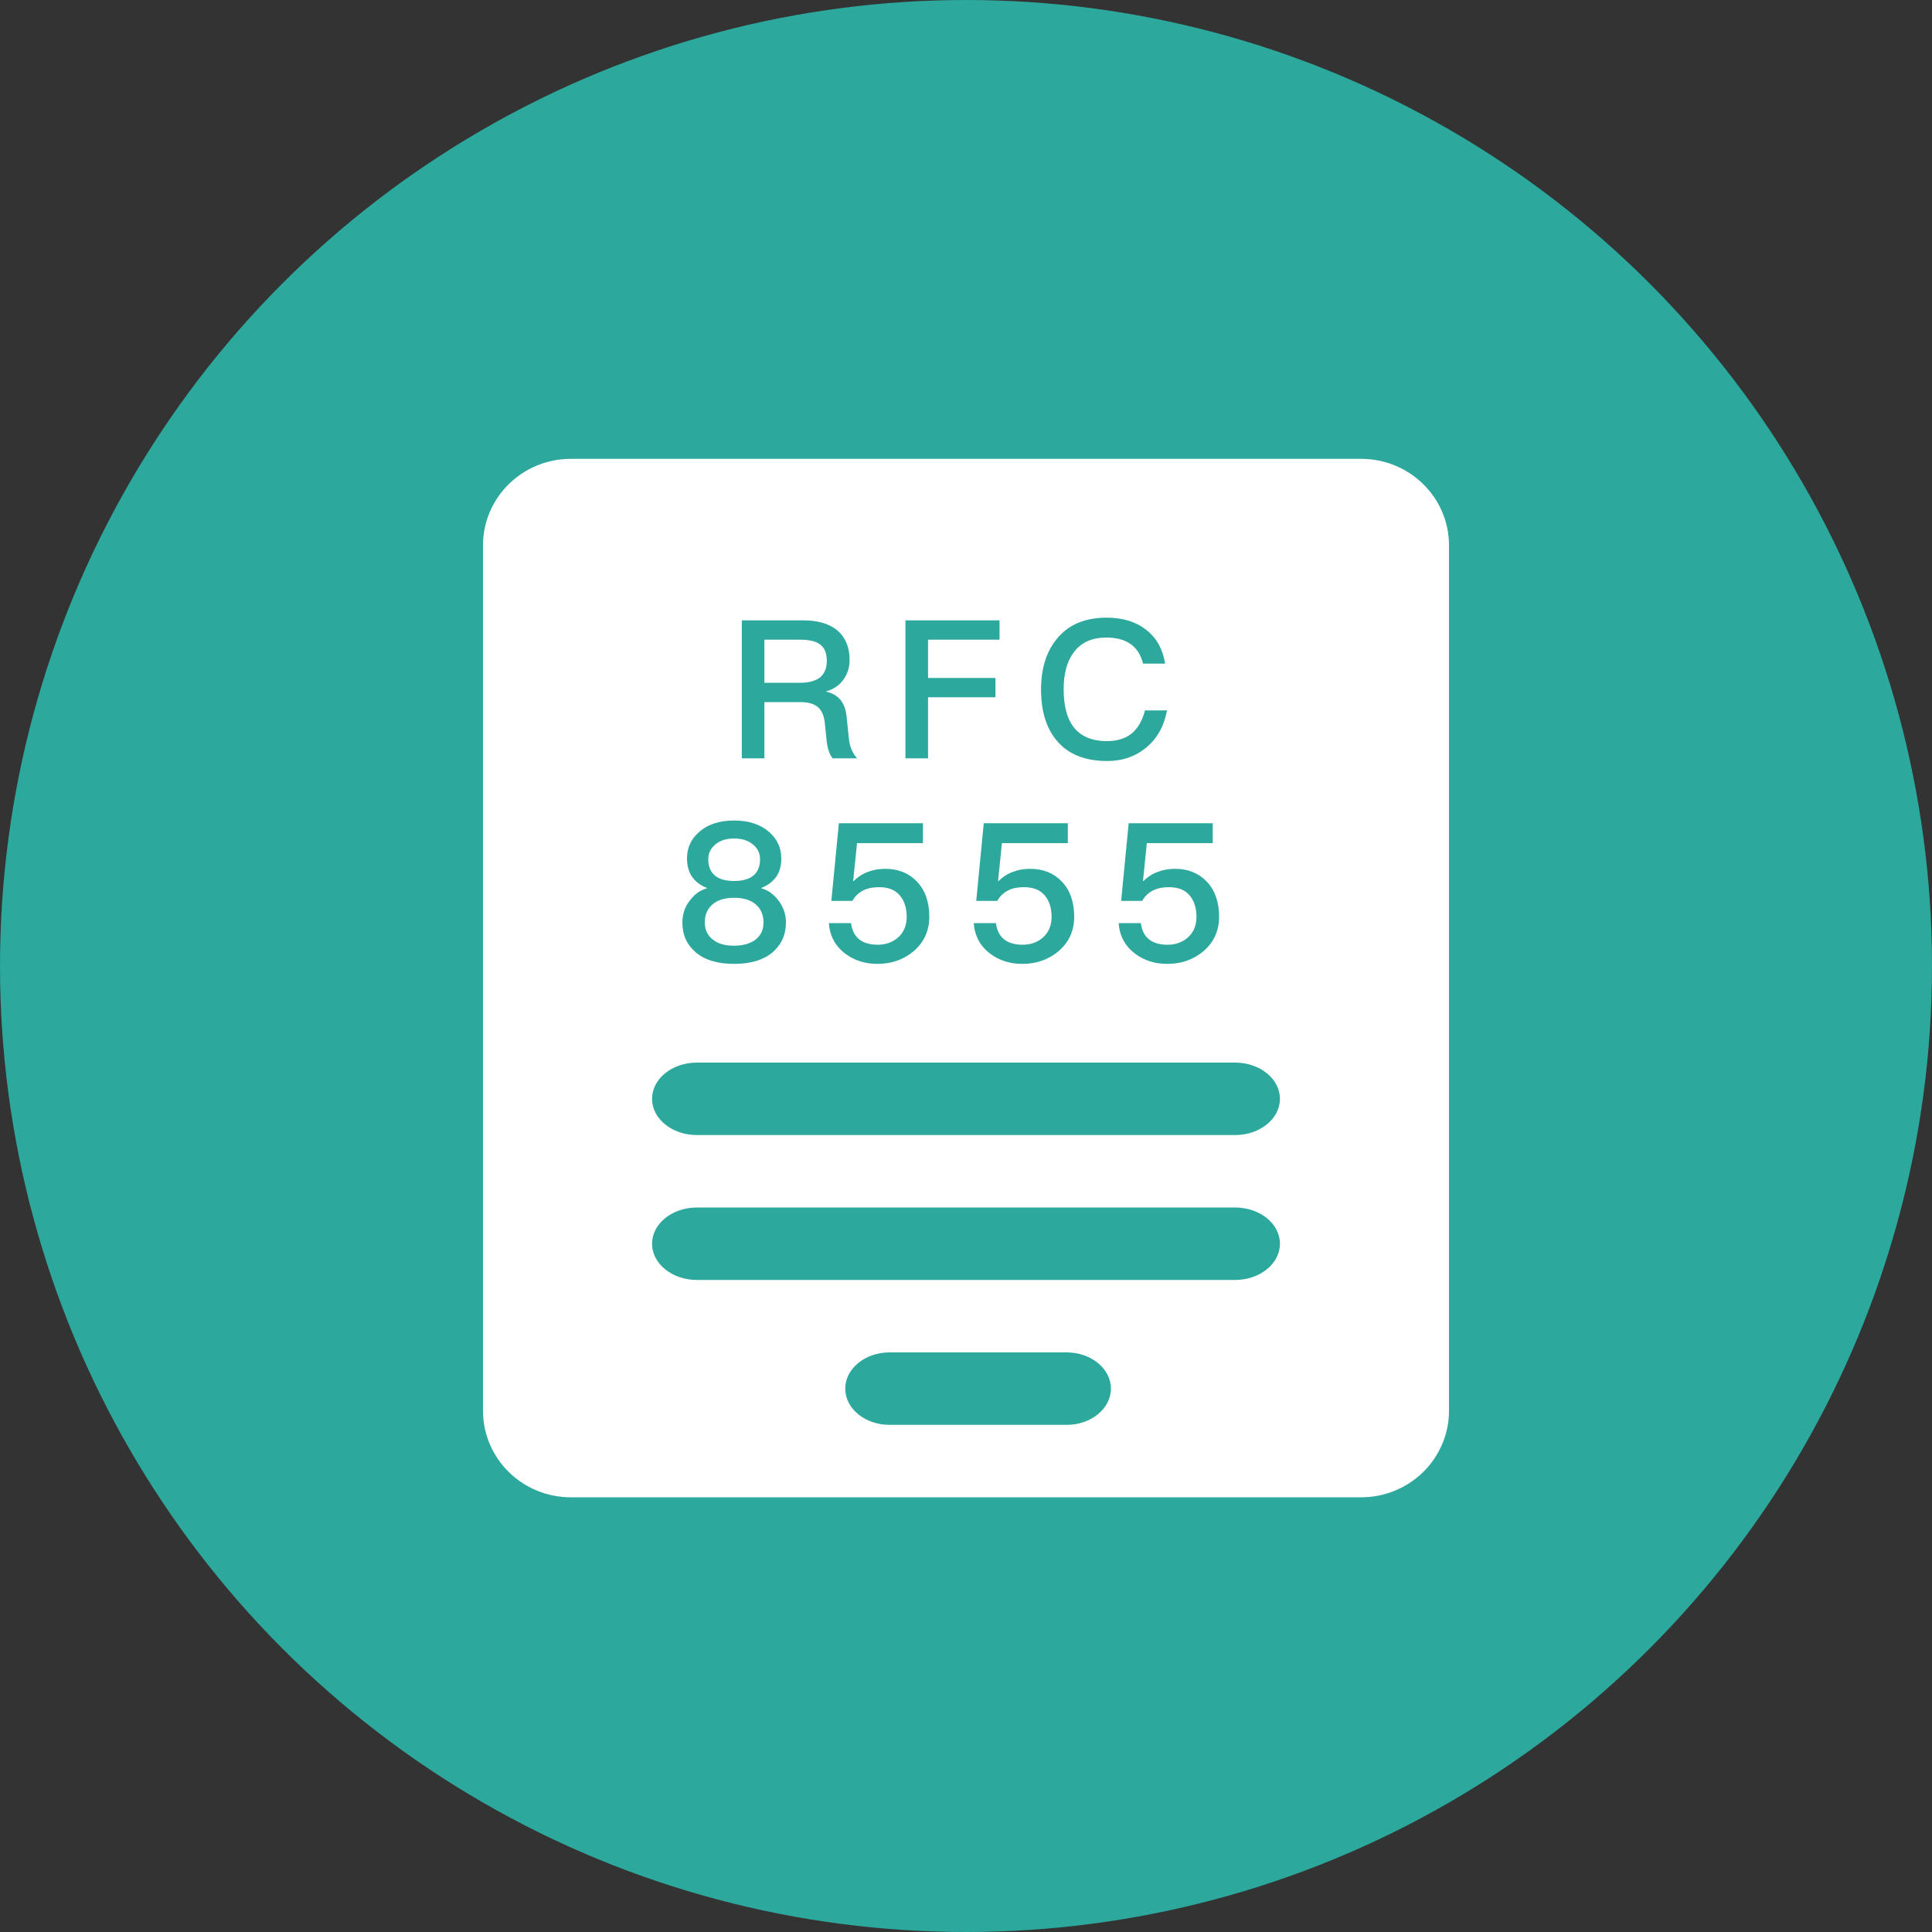
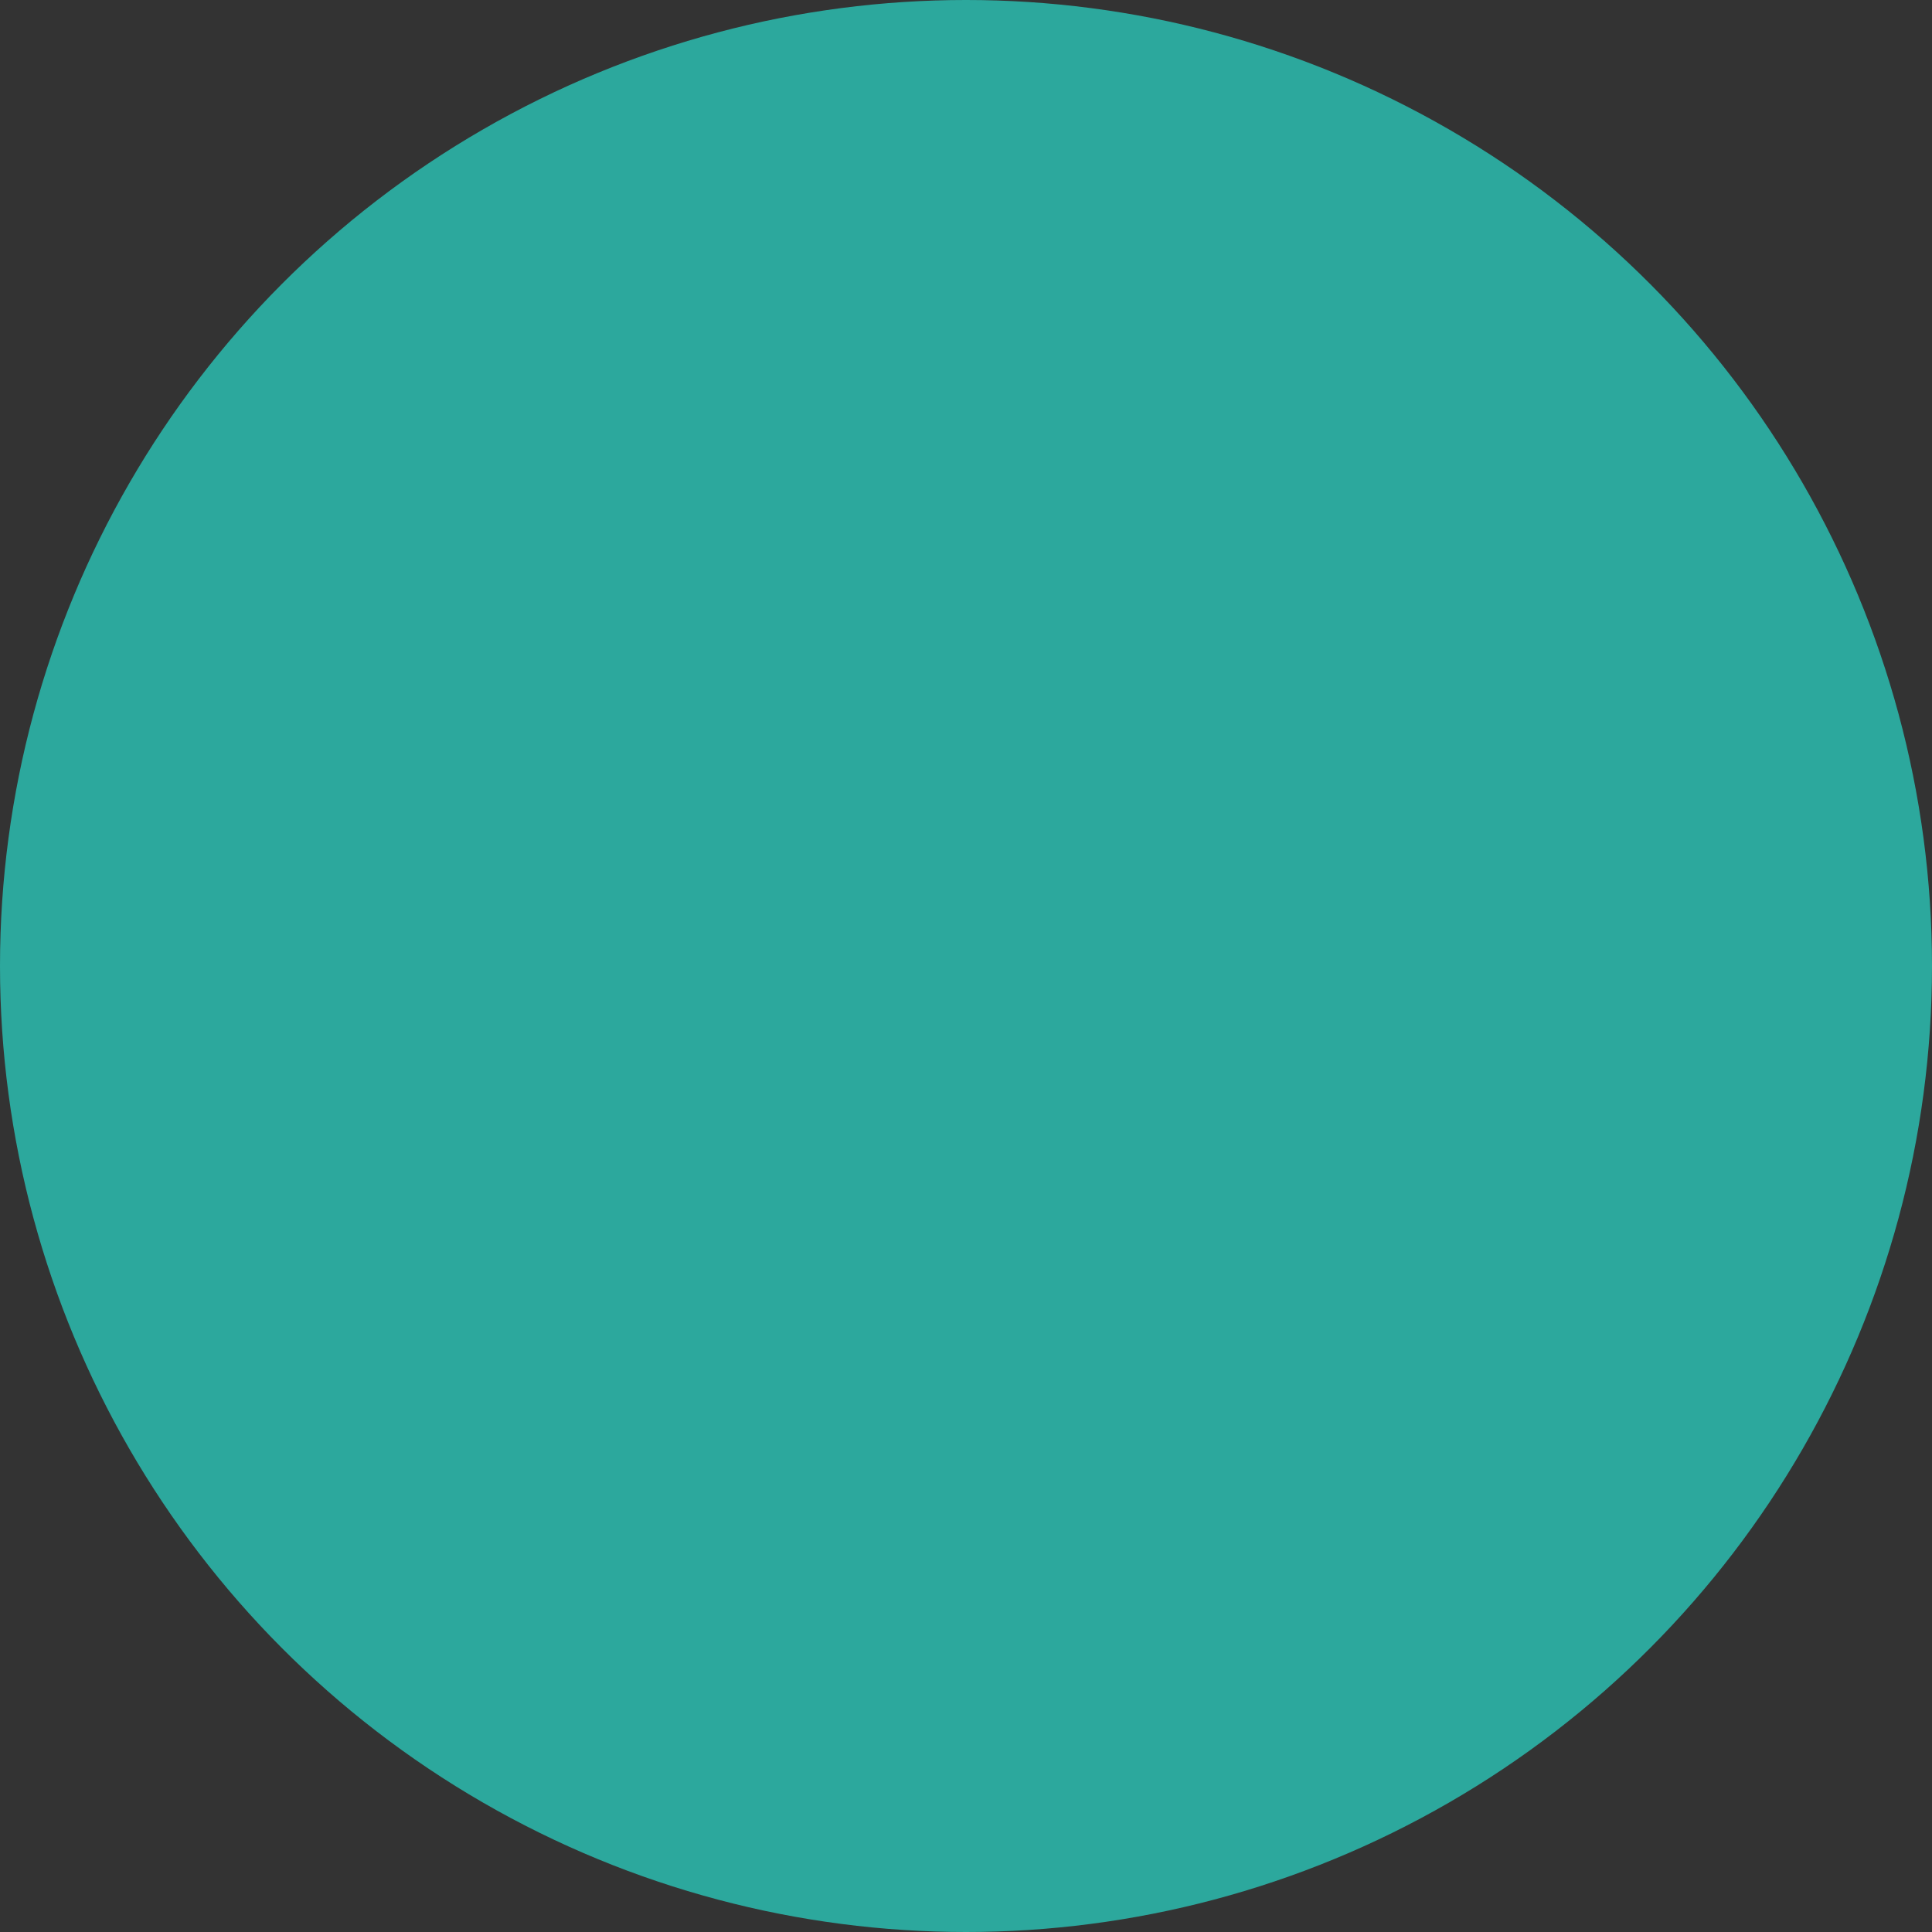
<svg xmlns="http://www.w3.org/2000/svg" width="80px" height="80px" viewBox="0 0 80 80" version="1.1">
  <rect x="0" y="0" width="80" height="80" fill="#333333" stroke="none" />
  <title>RFC-ACME</title>
  <g id="页面-1" stroke="none" stroke-width="1" fill="none" fill-rule="evenodd">
    <g id="CertCloud-官网" transform="translate(-809, -965)">
      <g id="Features" transform="translate(0, 965)">
        <g id="RFC-ACME" transform="translate(809, 0)">
          <circle id="椭圆形" fill="#2CA89D" cx="40" cy="40" r="40" />
-           <path d="M56.364,19 C58.372,19 60,20.604 60,22.583 L60,58.417 C60,59.367 59.617,60.278 58.935,60.95 C58.253,61.622 57.328,62 56.364,62 L23.636,62 C21.628,62 20,60.396 20,58.417 L20,22.583 C20,20.604 21.628,19 23.636,19 L56.364,19 Z M44.167,56 L36.833,56 C35.821,56 35,56.672 35,57.5 C35,58.328 35.821,59 36.833,59 L44.167,59 C45.179,59 46,58.328 46,57.5 C46,56.672 45.179,56 44.167,56 Z M51.151,50 L28.849,50 C27.827,50.004 27,50.674 27,51.5 C27,52.326 27.827,52.996 28.849,53 L51.151,53 C52.173,52.996 53,52.326 53,51.5 C53,50.674 52.173,50.004 51.151,50 Z M51.151,44 L28.849,44 C27.827,44.004 27,44.674 27,45.5 C27,46.326 27.827,46.996 28.849,47 L51.151,47 C52.173,46.996 53,46.326 53,45.5 C53,44.674 52.173,44.004 51.151,44 Z M30.4,33.976 C29.784,33.976 29.296,34.136 28.936,34.464 C28.608,34.752 28.448,35.112 28.448,35.544 C28.448,35.832 28.512,36.08 28.64,36.28 C28.776,36.488 28.984,36.656 29.272,36.768 L29.272,36.784 C29,36.856 28.776,37.016 28.584,37.264 C28.36,37.536 28.256,37.848 28.256,38.2 C28.256,38.712 28.44,39.12 28.816,39.44 C29.184,39.752 29.712,39.912 30.4,39.912 C31.08,39.912 31.608,39.752 31.984,39.44 C32.352,39.12 32.544,38.712 32.544,38.2 C32.544,37.848 32.432,37.536 32.216,37.264 C32.024,37.016 31.792,36.856 31.528,36.784 L31.528,36.768 C31.808,36.656 32.016,36.488 32.16,36.28 C32.288,36.08 32.352,35.832 32.352,35.544 C32.352,35.112 32.184,34.752 31.864,34.464 C31.496,34.136 31.008,33.976 30.4,33.976 Z M38.216,34.088 L34.736,34.088 L34.424,37.304 L35.296,37.304 C35.408,37.104 35.56,36.96 35.76,36.864 C35.936,36.776 36.152,36.736 36.4,36.736 C36.768,36.736 37.056,36.84 37.248,37.064 C37.44,37.28 37.544,37.584 37.544,37.968 C37.544,38.32 37.424,38.6 37.2,38.808 C36.968,39.016 36.68,39.12 36.344,39.12 C36.032,39.12 35.784,39.048 35.608,38.92 C35.4,38.768 35.28,38.536 35.24,38.224 L34.32,38.224 C34.36,38.752 34.584,39.176 35,39.488 C35.368,39.768 35.816,39.912 36.336,39.912 C36.904,39.912 37.392,39.744 37.808,39.408 C38.256,39.032 38.48,38.552 38.48,37.96 C38.48,37.344 38.304,36.856 37.968,36.504 C37.632,36.152 37.192,35.976 36.656,35.976 C36.4,35.976 36.168,36.016 35.96,36.096 C35.728,36.176 35.528,36.304 35.352,36.48 L35.328,36.48 L35.488,34.912 L38.216,34.912 L38.216,34.088 Z M44.216,34.088 L40.736,34.088 L40.424,37.304 L41.296,37.304 C41.408,37.104 41.56,36.96 41.76,36.864 C41.936,36.776 42.152,36.736 42.4,36.736 C42.768,36.736 43.056,36.84 43.248,37.064 C43.44,37.28 43.544,37.584 43.544,37.968 C43.544,38.32 43.424,38.6 43.2,38.808 C42.968,39.016 42.68,39.12 42.344,39.12 C42.032,39.12 41.784,39.048 41.608,38.92 C41.4,38.768 41.28,38.536 41.24,38.224 L40.32,38.224 C40.36,38.752 40.584,39.176 41,39.488 C41.368,39.768 41.816,39.912 42.336,39.912 C42.904,39.912 43.392,39.744 43.808,39.408 C44.256,39.032 44.48,38.552 44.48,37.96 C44.48,37.344 44.304,36.856 43.968,36.504 C43.632,36.152 43.192,35.976 42.656,35.976 C42.4,35.976 42.168,36.016 41.96,36.096 C41.728,36.176 41.528,36.304 41.352,36.48 L41.328,36.48 L41.488,34.912 L44.216,34.912 L44.216,34.088 Z M50.216,34.088 L46.736,34.088 L46.424,37.304 L47.296,37.304 C47.408,37.104 47.56,36.96 47.76,36.864 C47.936,36.776 48.152,36.736 48.4,36.736 C48.768,36.736 49.056,36.84 49.248,37.064 C49.44,37.28 49.544,37.584 49.544,37.968 C49.544,38.32 49.424,38.6 49.2,38.808 C48.968,39.016 48.68,39.12 48.344,39.12 C48.032,39.12 47.784,39.048 47.608,38.92 C47.4,38.768 47.28,38.536 47.24,38.224 L46.32,38.224 C46.36,38.752 46.584,39.176 47,39.488 C47.368,39.768 47.816,39.912 48.336,39.912 C48.904,39.912 49.392,39.744 49.808,39.408 C50.256,39.032 50.48,38.552 50.48,37.96 C50.48,37.344 50.304,36.856 49.968,36.504 C49.632,36.152 49.192,35.976 48.656,35.976 C48.4,35.976 48.168,36.016 47.96,36.096 C47.728,36.176 47.528,36.304 47.352,36.48 L47.328,36.48 L47.488,34.912 L50.216,34.912 L50.216,34.088 Z M30.4,37.176 C30.8,37.176 31.104,37.272 31.32,37.472 C31.512,37.648 31.616,37.896 31.616,38.2 C31.616,38.488 31.512,38.712 31.312,38.888 C31.088,39.064 30.784,39.16 30.4,39.16 C30.008,39.16 29.712,39.072 29.504,38.896 C29.288,38.72 29.184,38.488 29.184,38.2 C29.184,37.896 29.28,37.648 29.488,37.464 C29.696,37.272 30,37.176 30.4,37.176 Z M30.4,34.72 C30.736,34.72 31,34.808 31.208,34.992 C31.384,35.152 31.472,35.344 31.472,35.576 C31.472,35.84 31.4,36.048 31.256,36.2 C31.08,36.384 30.792,36.48 30.4,36.48 C30,36.48 29.72,36.384 29.544,36.2 C29.4,36.048 29.328,35.84 29.328,35.576 C29.328,35.344 29.416,35.152 29.592,34.992 C29.792,34.808 30.064,34.72 30.4,34.72 Z M45.828,25.576 C44.916,25.576 44.22,25.872 43.74,26.48 C43.316,27.008 43.108,27.704 43.108,28.552 C43.108,29.416 43.308,30.104 43.716,30.616 C44.18,31.208 44.892,31.512 45.844,31.512 C46.46,31.512 46.988,31.336 47.428,30.984 C47.9,30.608 48.196,30.088 48.324,29.416 L47.412,29.416 C47.3,29.848 47.108,30.176 46.836,30.392 C46.58,30.584 46.244,30.688 45.836,30.688 C45.212,30.688 44.748,30.488 44.452,30.104 C44.18,29.744 44.044,29.224 44.044,28.552 C44.044,27.896 44.18,27.384 44.46,27.016 C44.764,26.6 45.212,26.4 45.812,26.4 C46.212,26.4 46.54,26.48 46.796,26.656 C47.06,26.832 47.236,27.104 47.332,27.48 L48.244,27.48 C48.156,26.904 47.908,26.44 47.492,26.104 C47.06,25.752 46.5,25.576 45.828,25.576 Z M33.26,25.688 L30.716,25.688 L30.716,31.4 L31.652,31.4 L31.652,29.072 L33.132,29.072 C33.452,29.072 33.7,29.136 33.868,29.28 C34.028,29.416 34.124,29.64 34.156,29.952 L34.228,30.656 C34.26,30.976 34.34,31.224 34.476,31.4 L35.492,31.4 C35.3,31.192 35.18,30.912 35.148,30.56 L35.052,29.64 C34.988,29.08 34.708,28.752 34.212,28.64 L34.212,28.624 C34.516,28.544 34.764,28.376 34.94,28.12 C35.1,27.888 35.18,27.624 35.18,27.328 C35.18,26.784 34.996,26.368 34.644,26.08 C34.308,25.816 33.844,25.688 33.26,25.688 Z M41.388,25.688 L37.492,25.688 L37.492,31.4 L38.428,31.4 L38.428,28.872 L41.22,28.872 L41.22,28.072 L38.428,28.072 L38.428,26.488 L41.388,26.488 L41.388,25.688 Z M33.132,26.488 C33.516,26.488 33.796,26.552 33.972,26.696 C34.148,26.832 34.236,27.056 34.236,27.368 C34.236,27.656 34.148,27.88 33.972,28.04 C33.78,28.192 33.5,28.272 33.132,28.272 L31.652,28.272 L31.652,26.488 L33.132,26.488 Z" id="形状" fill="#FFFFFF" fill-rule="nonzero" />
        </g>
      </g>
    </g>
  </g>
</svg>